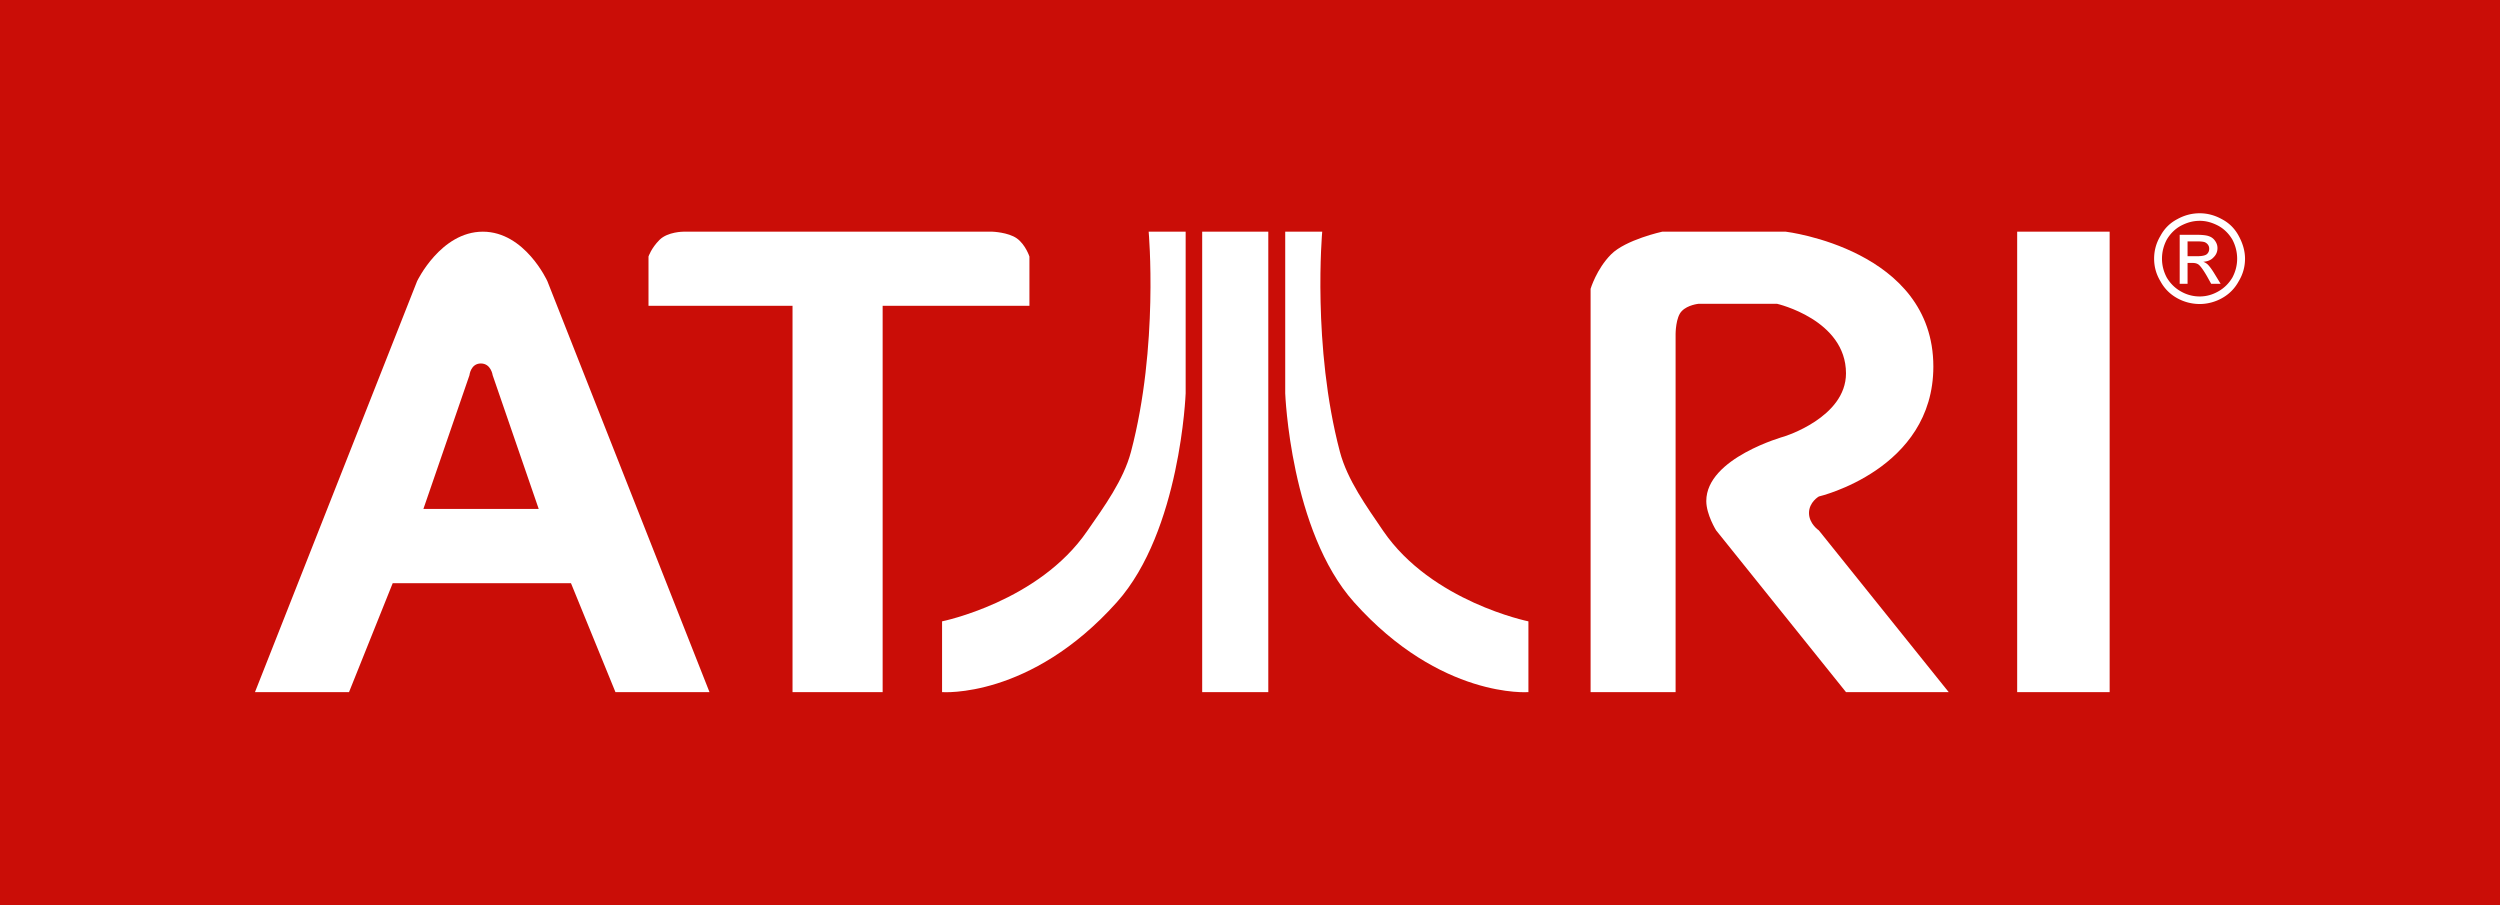
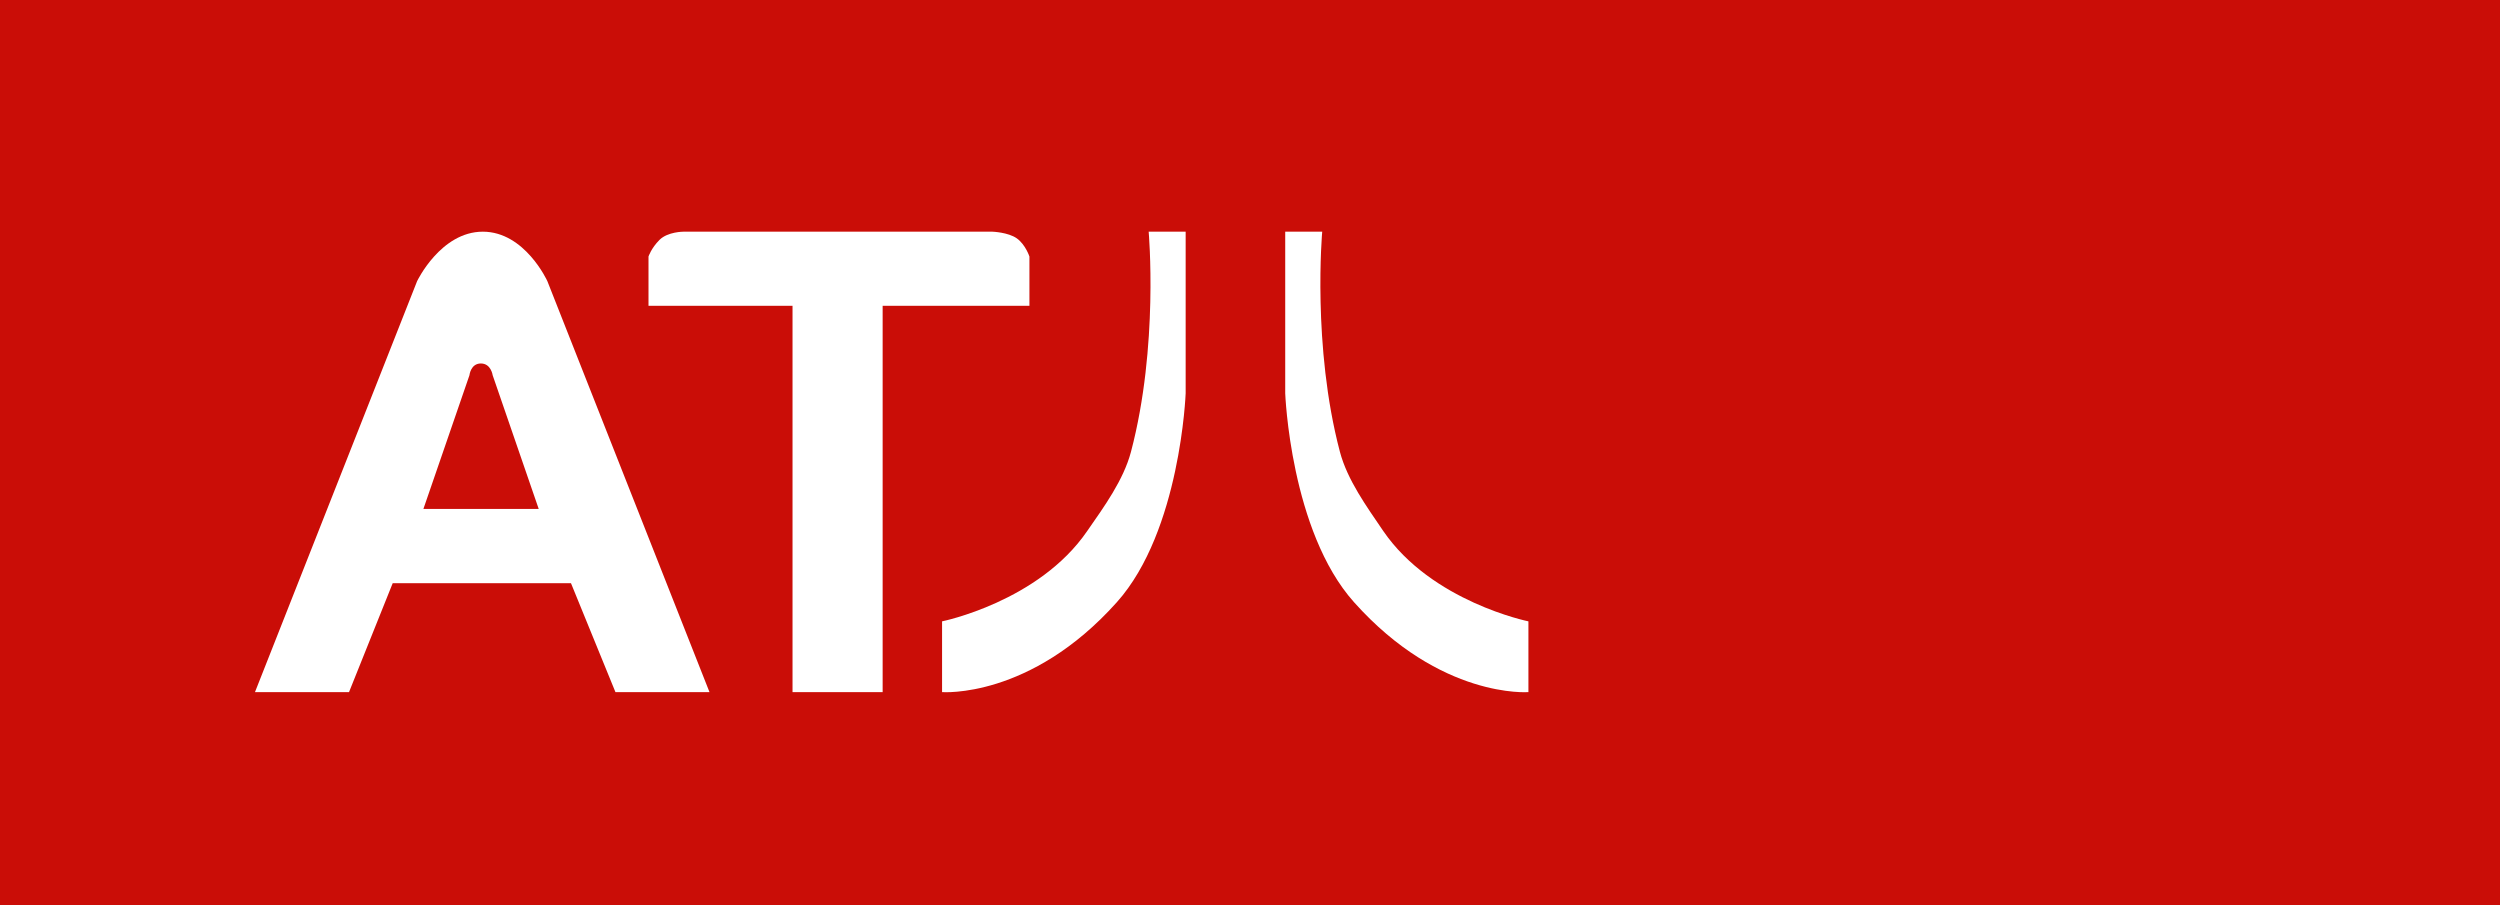
<svg xmlns="http://www.w3.org/2000/svg" width="946.612" height="342.857" version="1.0">
  <rect width="100%" height="100%" fill="#333333" stroke="none" />
  <path style="opacity:1;fill:#ca0d07;fill-opacity:1;stroke:none;stroke-width:3.561;stroke-miterlimit:4;stroke-dasharray:none" d="M-1099.736-502.588h946.611v342.857h-946.611z" transform="translate(1099.736 502.588)" />
  <path style="fill:#fff;fill-opacity:1;fill-rule:nonzero;stroke:none;stroke-width:.784;stroke-linecap:butt;stroke-linejoin:miter;stroke-miterlimit:4;stroke-dasharray:none" d="M-913.612-401.094s8.94-18.73 24.884-18.73c15.943 0 24.437 18.73 24.437 18.73l61.39 155.607h-35.612l-16.838-41.245h-67.5l-16.54 41.245h-35.611l61.39-155.607zm2.384 86.245h43.659l-17.434-50.618s-.596-4.455-4.47-4.455c-3.874 0-4.321 4.455-4.321 4.455l-17.434 50.618" class="ps02 ps10" transform="translate(1071.547 507.55)" />
  <path style="fill:#fff;fill-opacity:1;fill-rule:nonzero;stroke:none" d="M-771.46-245.487v-146.264h-54.537v-18.67s1.043-3.174 4.172-6.304c3.13-3.114 9.09-3.099 9.09-3.099h116.97s5.96.209 9.237 2.533c3.279 2.34 4.769 6.87 4.769 6.87v18.67h-55.58v146.264h-34.122M-714.839-245.487v-26.792s36.656-7.42 54.984-34.241c6.407-9.209 13.708-19.266 16.54-29.935 10.578-40.053 6.704-83.369 6.704-83.369h14.007v61.182s-1.937 52.182-26.076 79.137c-32.781 36.67-66.159 34.018-66.159 34.018M-492.82-245.487v-26.792s-36.656-7.42-54.983-34.241c-6.259-9.209-13.56-19.266-16.39-29.935-10.58-40.053-6.706-83.369-6.706-83.369h-14.007v61.182s1.937 52.182 26.076 79.137c32.782 36.67 66.01 34.018 66.01 34.018" class="ps02" transform="translate(1071.547 507.55)" />
-   <path style="fill:#fff;fill-opacity:1;fill-rule:nonzero;stroke:none;stroke-width:.507;stroke-linecap:butt;stroke-linejoin:miter;stroke-miterlimit:4;stroke-dasharray:none" d="M-616.346-245.487h25.033V-419.84h-25.033v174.352zM-469.277-245.487v-152.701s2.235-7.495 7.748-13.038c5.513-5.558 19.37-8.598 19.37-8.598h46.788s55.878 6.676 55.878 51.064c0 39.07-43.361 49.202-43.361 49.202s-3.725 2.13-3.725 6.243 3.725 6.586 3.725 6.586l49.172 61.242h-38.89l-49.172-61.242s-3.726-5.96-3.726-11.115c0-16.302 29.503-24.437 29.503-24.437s23.394-7.168 23.394-23.9c0-20.325-26.076-26.33-26.076-26.33h-29.8s-4.024.402-6.26 2.712c-2.383 2.31-2.383 8.687-2.383 8.687v135.625h-32.185M-307.755-245.487h35.016V-419.84h-35.016v174.352z" class="ps02 ps11" transform="translate(1071.547 507.55)" />
-   <path style="fill:#fff;fill-rule:nonzero;stroke:none;stroke-width:.507;stroke-linecap:butt;stroke-linejoin:miter;stroke-miterlimit:4;stroke-dasharray:none" d="M-238.617-426.797c2.831 0 5.663.73 8.345 2.22 2.83 1.475 4.917 3.59 6.407 6.362 1.49 2.742 2.384 5.618 2.384 8.613 0 2.965-.745 5.811-2.384 8.538-1.49 2.742-3.576 4.858-6.258 6.362-2.682 1.52-5.663 2.265-8.494 2.265-2.98 0-5.96-.745-8.642-2.265-2.682-1.504-4.768-3.62-6.258-6.362-1.64-2.727-2.384-5.573-2.384-8.538 0-2.995.745-5.871 2.384-8.613 1.49-2.771 3.576-4.887 6.407-6.362 2.682-1.49 5.513-2.22 8.493-2.22zm0 2.86c-2.533 0-4.768.626-7.152 1.863-2.235 1.222-4.023 3.01-5.364 5.29-1.192 2.294-1.788 4.693-1.788 7.182 0 2.473.596 4.843 1.788 7.107 1.34 2.265 3.129 4.039 5.364 5.29a14.136 14.136 0 0 0 7.152 1.907c2.384 0 4.769-.625 7.004-1.907 2.235-1.251 4.023-3.025 5.364-5.29 1.192-2.264 1.788-4.634 1.788-7.107 0-2.489-.596-4.888-1.788-7.182-1.341-2.28-3.13-4.068-5.364-5.29-2.385-1.237-4.62-1.862-7.004-1.862zm-7.599 23.841v-18.55h6.407c2.086 0 3.725.178 4.62.52 1.042.343 1.788.94 2.384 1.789.596.85.894 1.743.894 2.712 0 1.34-.447 2.503-1.49 3.516-.894.999-2.236 1.565-3.875 1.684.745.283 1.192.61 1.64.983.744.73 1.638 1.952 2.682 3.68l2.235 3.666h-3.576l-1.64-2.95c-1.34-2.295-2.384-3.74-3.129-4.321-.596-.432-1.34-.64-2.384-.626h-1.788v7.897h-2.98zm2.98-10.445h3.725c1.64 0 2.98-.253 3.576-.775.597-.521.894-1.207.894-2.07 0-.552-.149-1.044-.446-1.461-.299-.447-.746-.775-1.193-.984-.596-.223-1.639-.327-3.129-.327h-3.427v5.617" class="ps02 ps11" transform="translate(1071.547 507.55)" />
</svg>